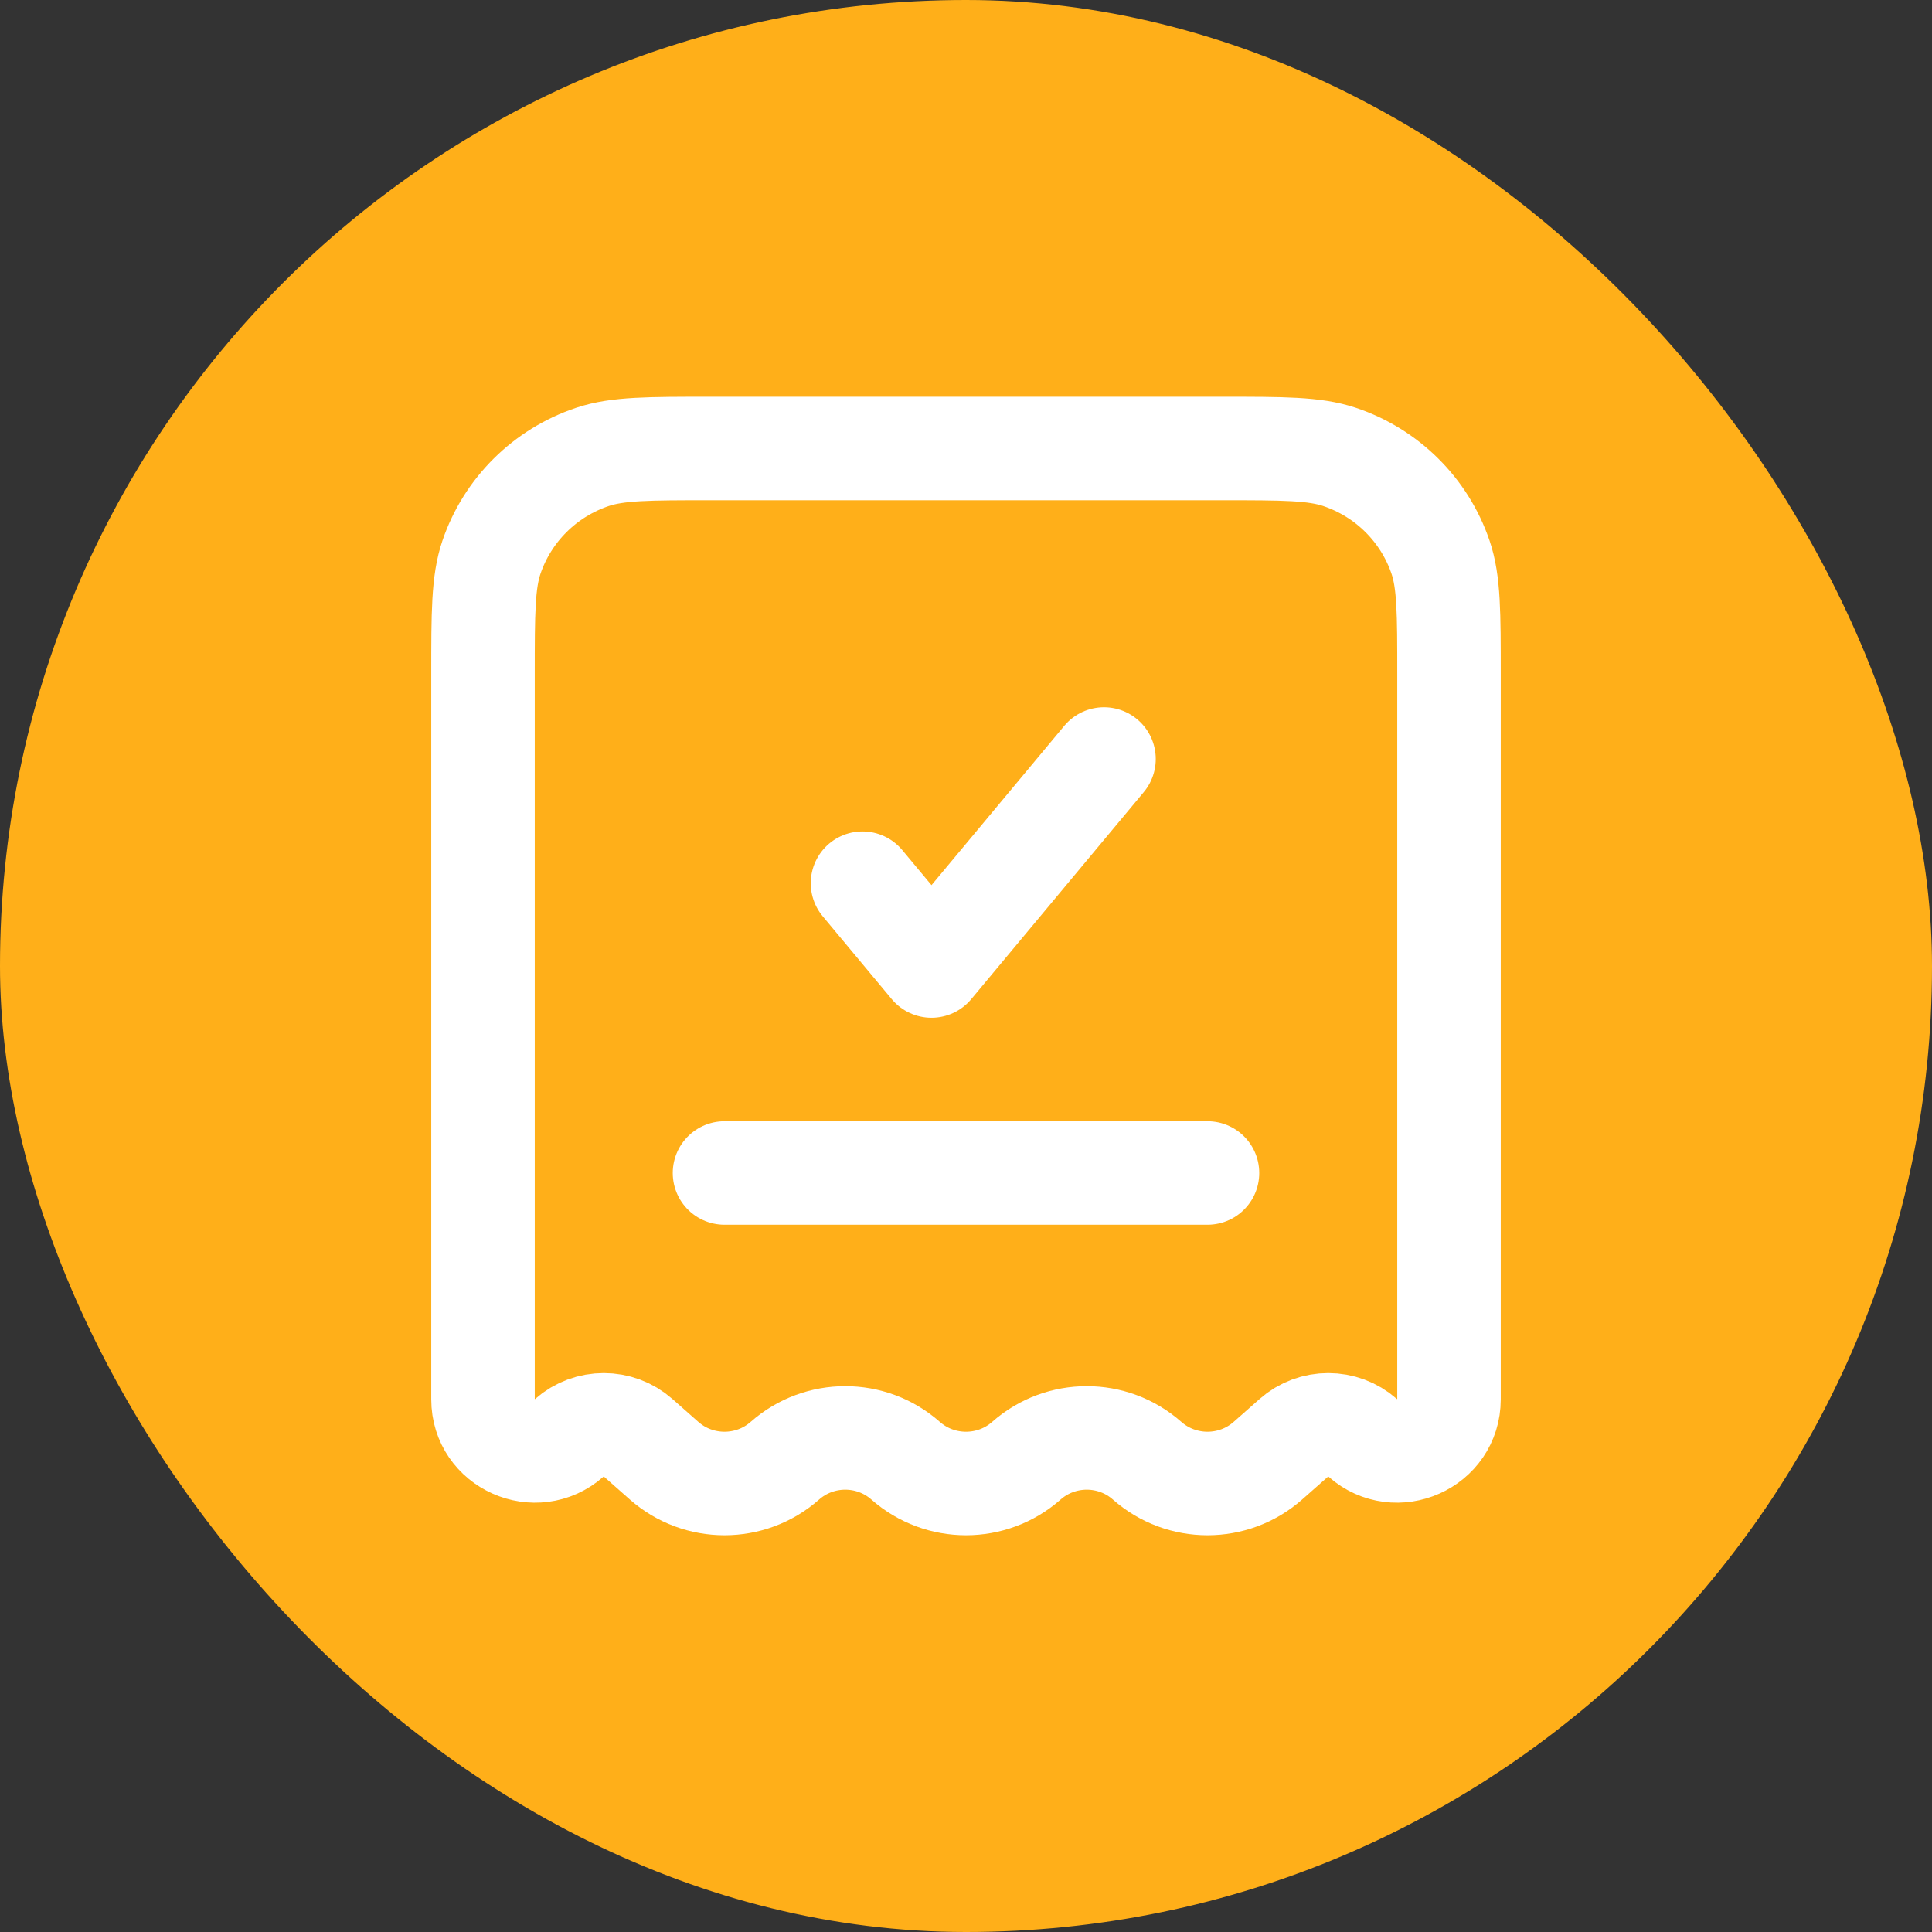
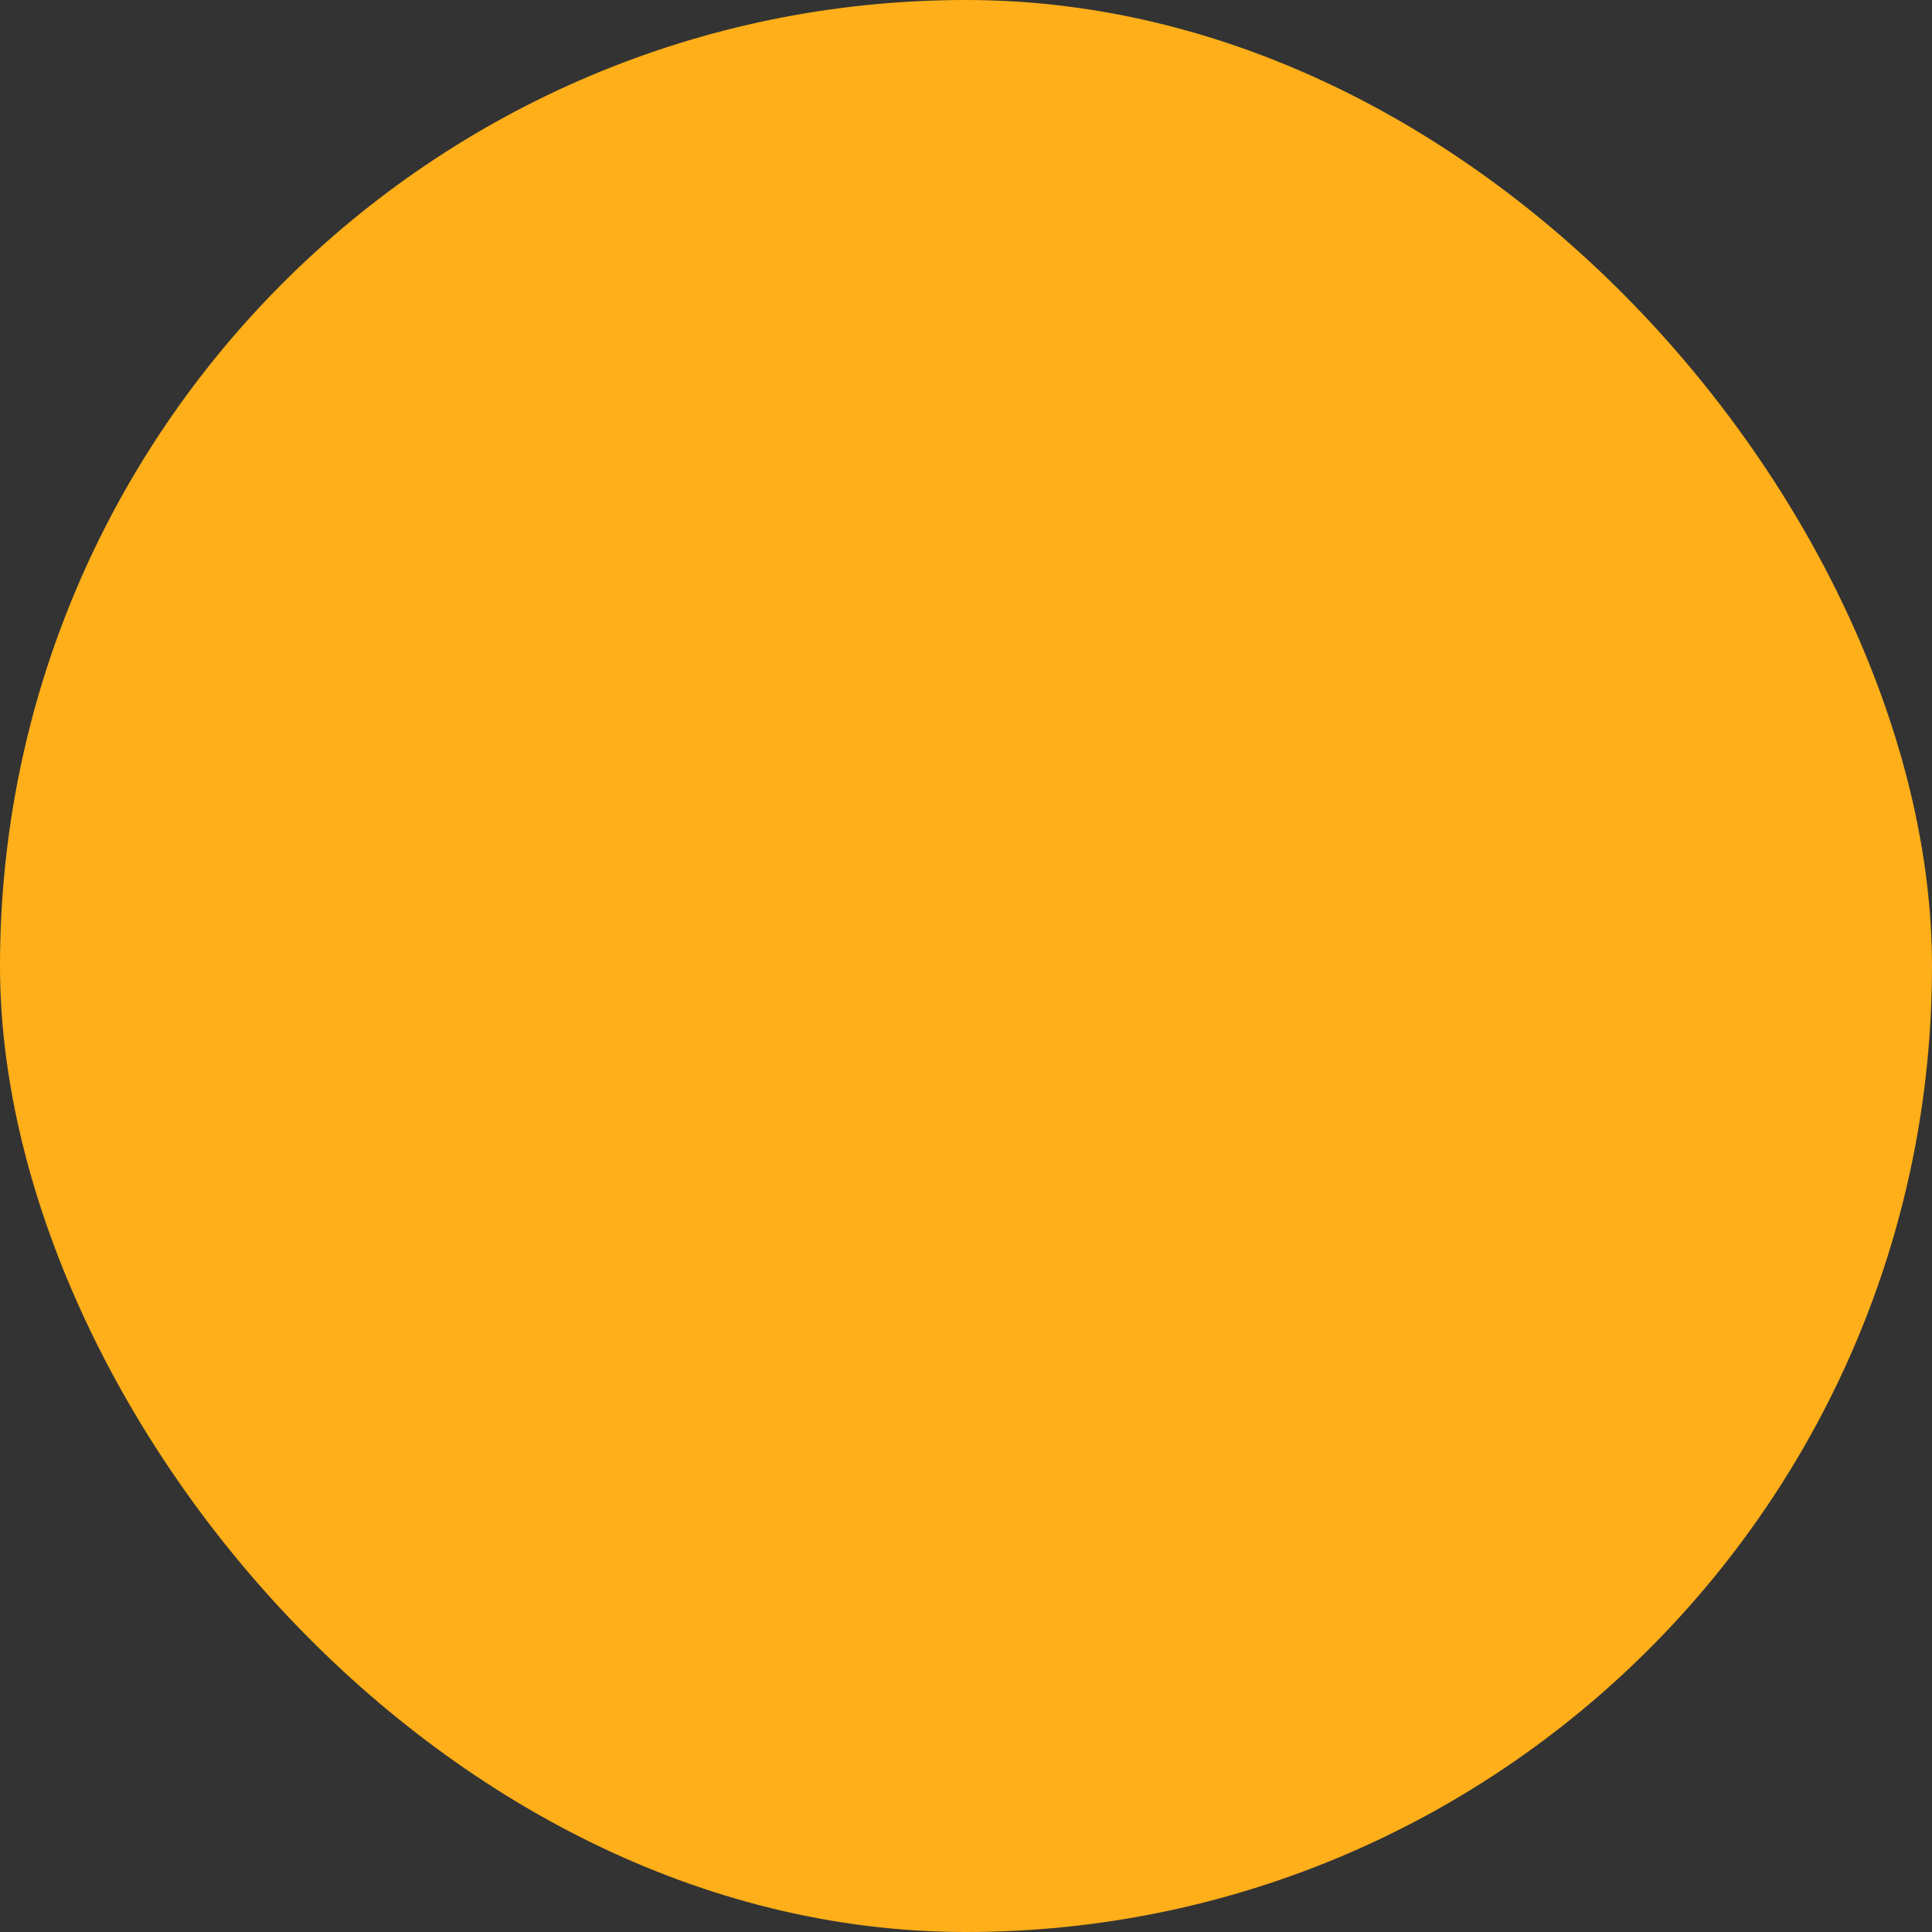
<svg xmlns="http://www.w3.org/2000/svg" width="56" height="56" viewBox="0 0 56 56" fill="none">
  <rect x="0" y="0" width="56" height="56" fill="#333333" stroke="none" />
  <rect width="56" height="56" rx="28" fill="#FFAF19" />
-   <path d="M35.397 13H20.603C18.801 13 17.899 13 17.172 13.244C15.794 13.706 14.712 14.781 14.246 16.149C14 16.871 14 17.766 14 19.555V40.561C14 41.849 15.532 42.532 16.502 41.676C17.071 41.174 17.929 41.174 18.498 41.676L19.25 42.34C20.248 43.22 21.752 43.22 22.75 42.34C23.748 41.459 25.252 41.459 26.25 42.34C27.248 43.22 28.752 43.22 29.75 42.34C30.748 41.459 32.252 41.459 33.25 42.34C34.248 43.22 35.752 43.22 36.75 42.34L37.502 41.676C38.071 41.174 38.929 41.174 39.498 41.676C40.468 42.532 42 41.849 42 40.561V19.555C42 17.766 42 16.871 41.754 16.149C41.288 14.781 40.206 13.706 38.828 13.244C38.101 13 37.199 13 35.397 13Z" stroke="white" stroke-width="3" />
-   <path d="M25 25.6L27 28L32 22" stroke="white" stroke-width="3" stroke-linecap="round" stroke-linejoin="round" />
-   <path d="M21 34H35" stroke="white" stroke-width="3" stroke-linecap="round" />
</svg>